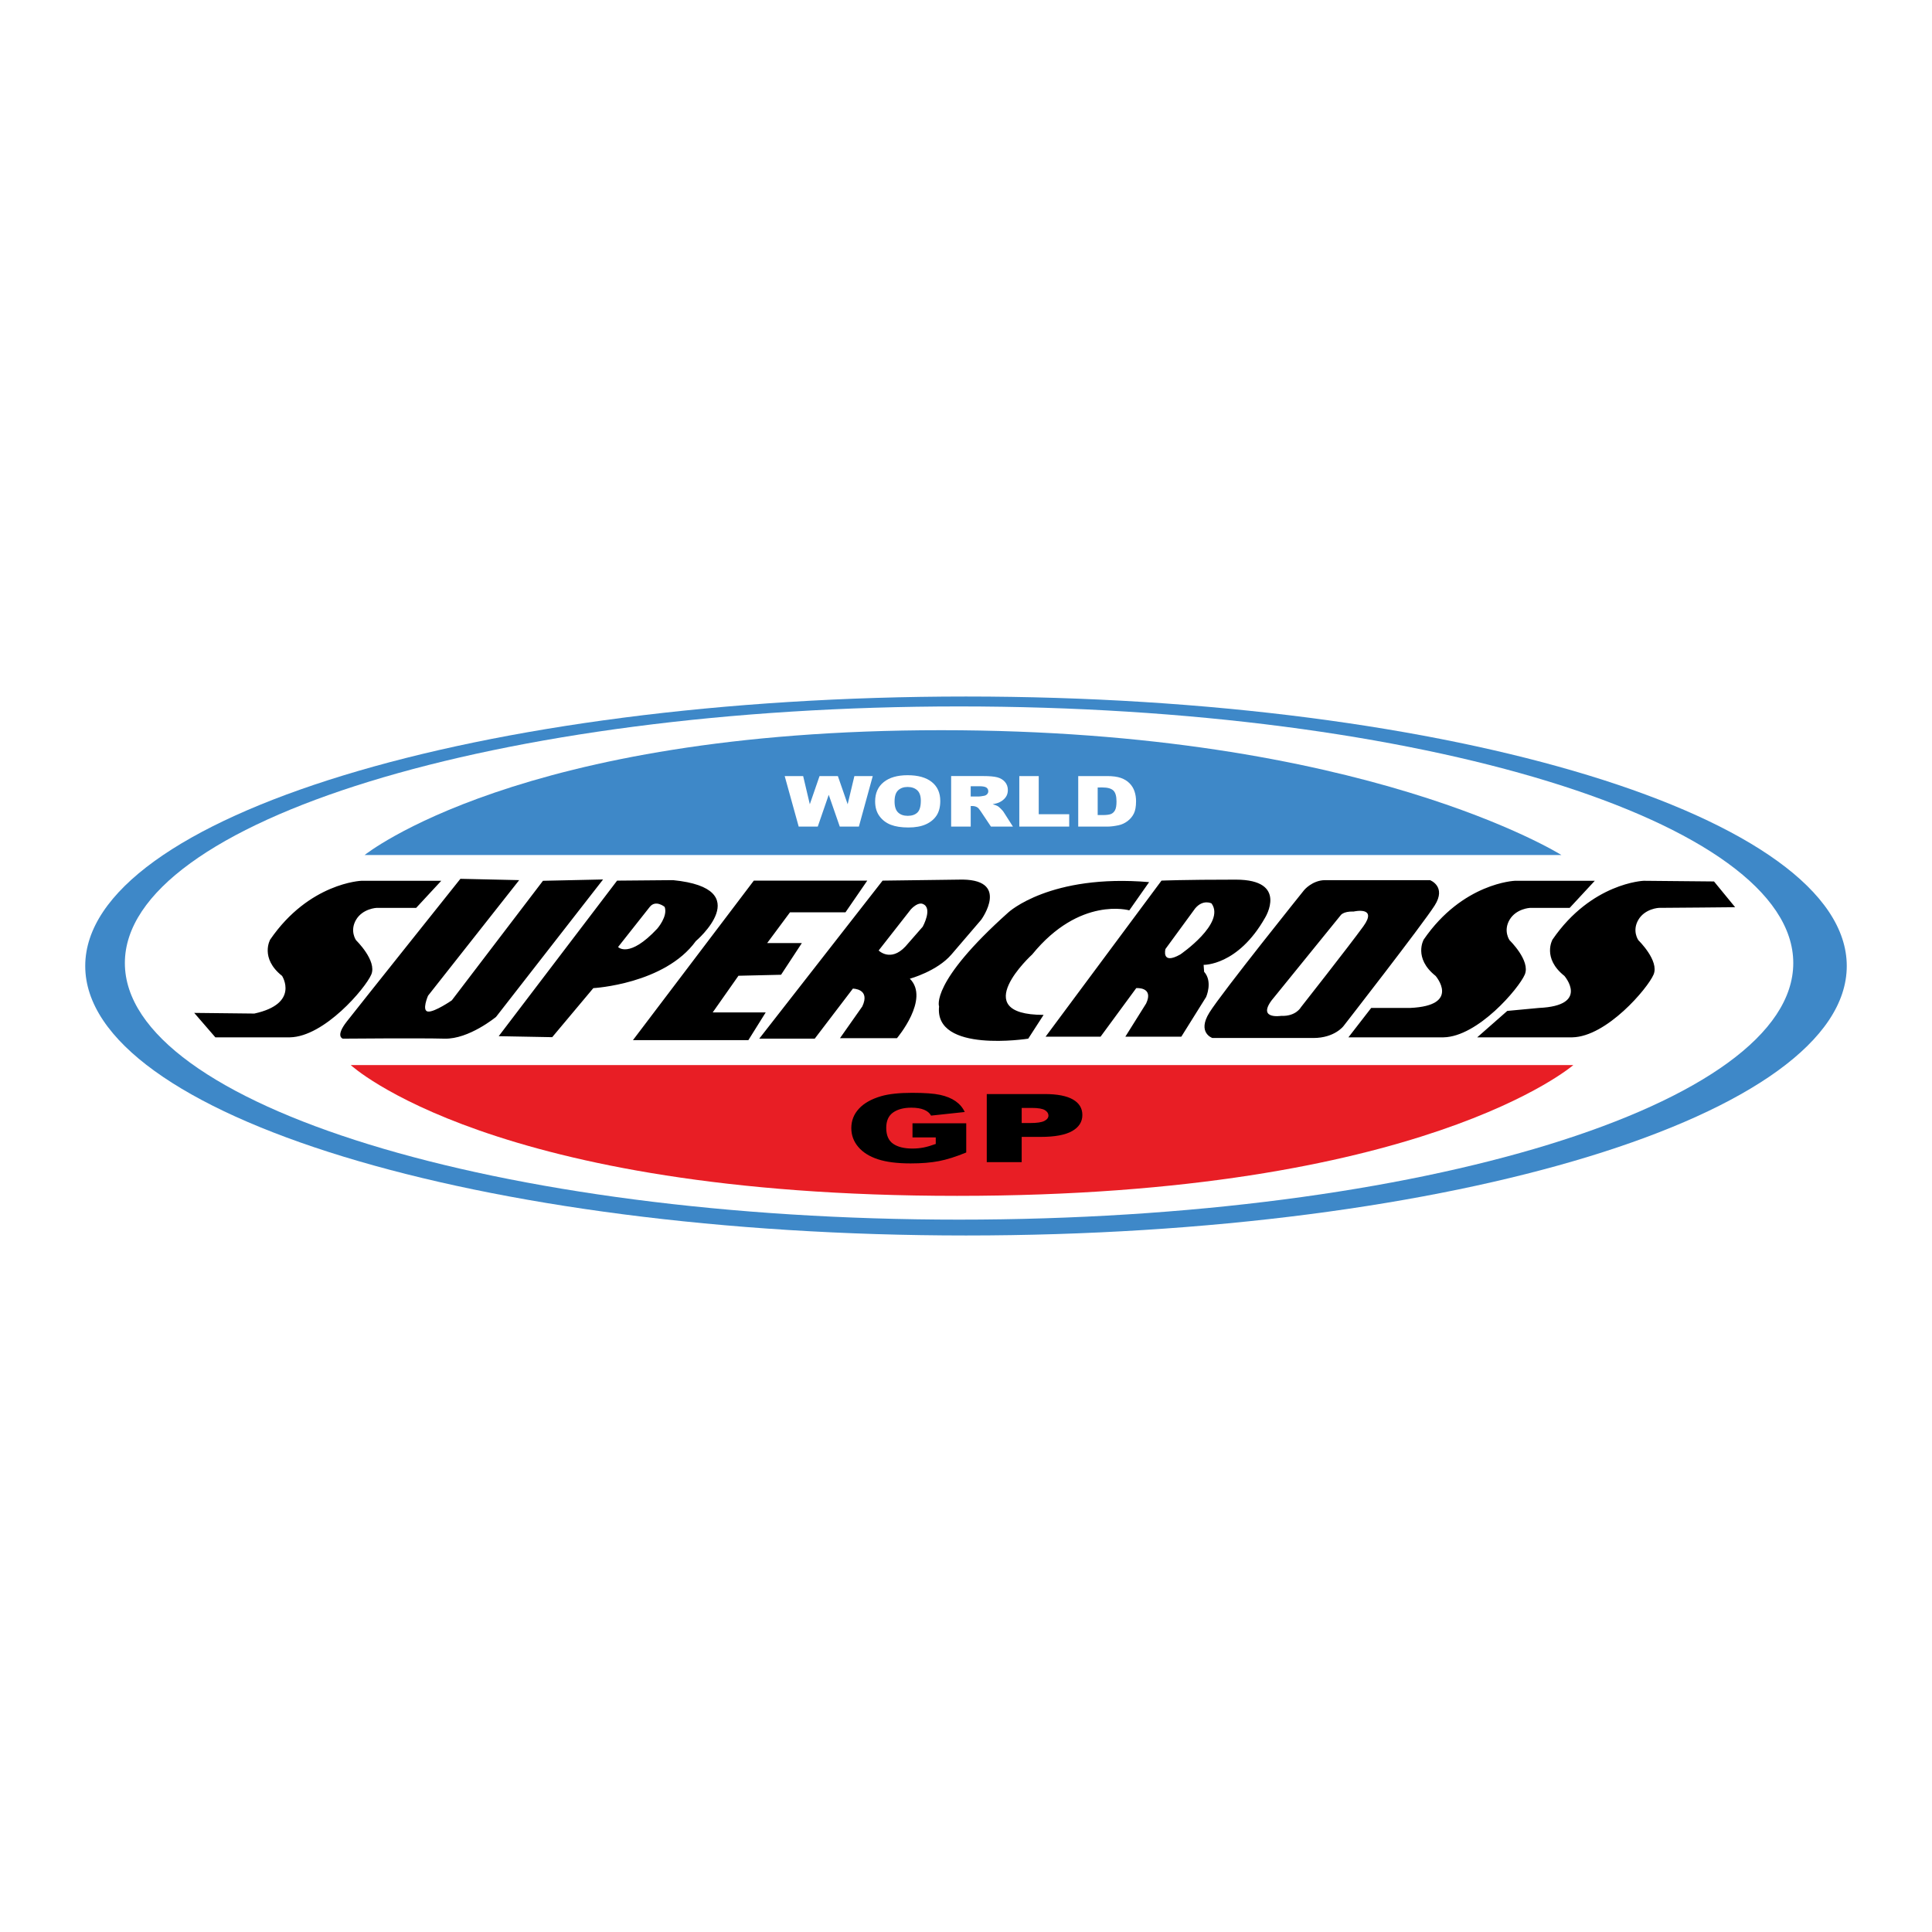
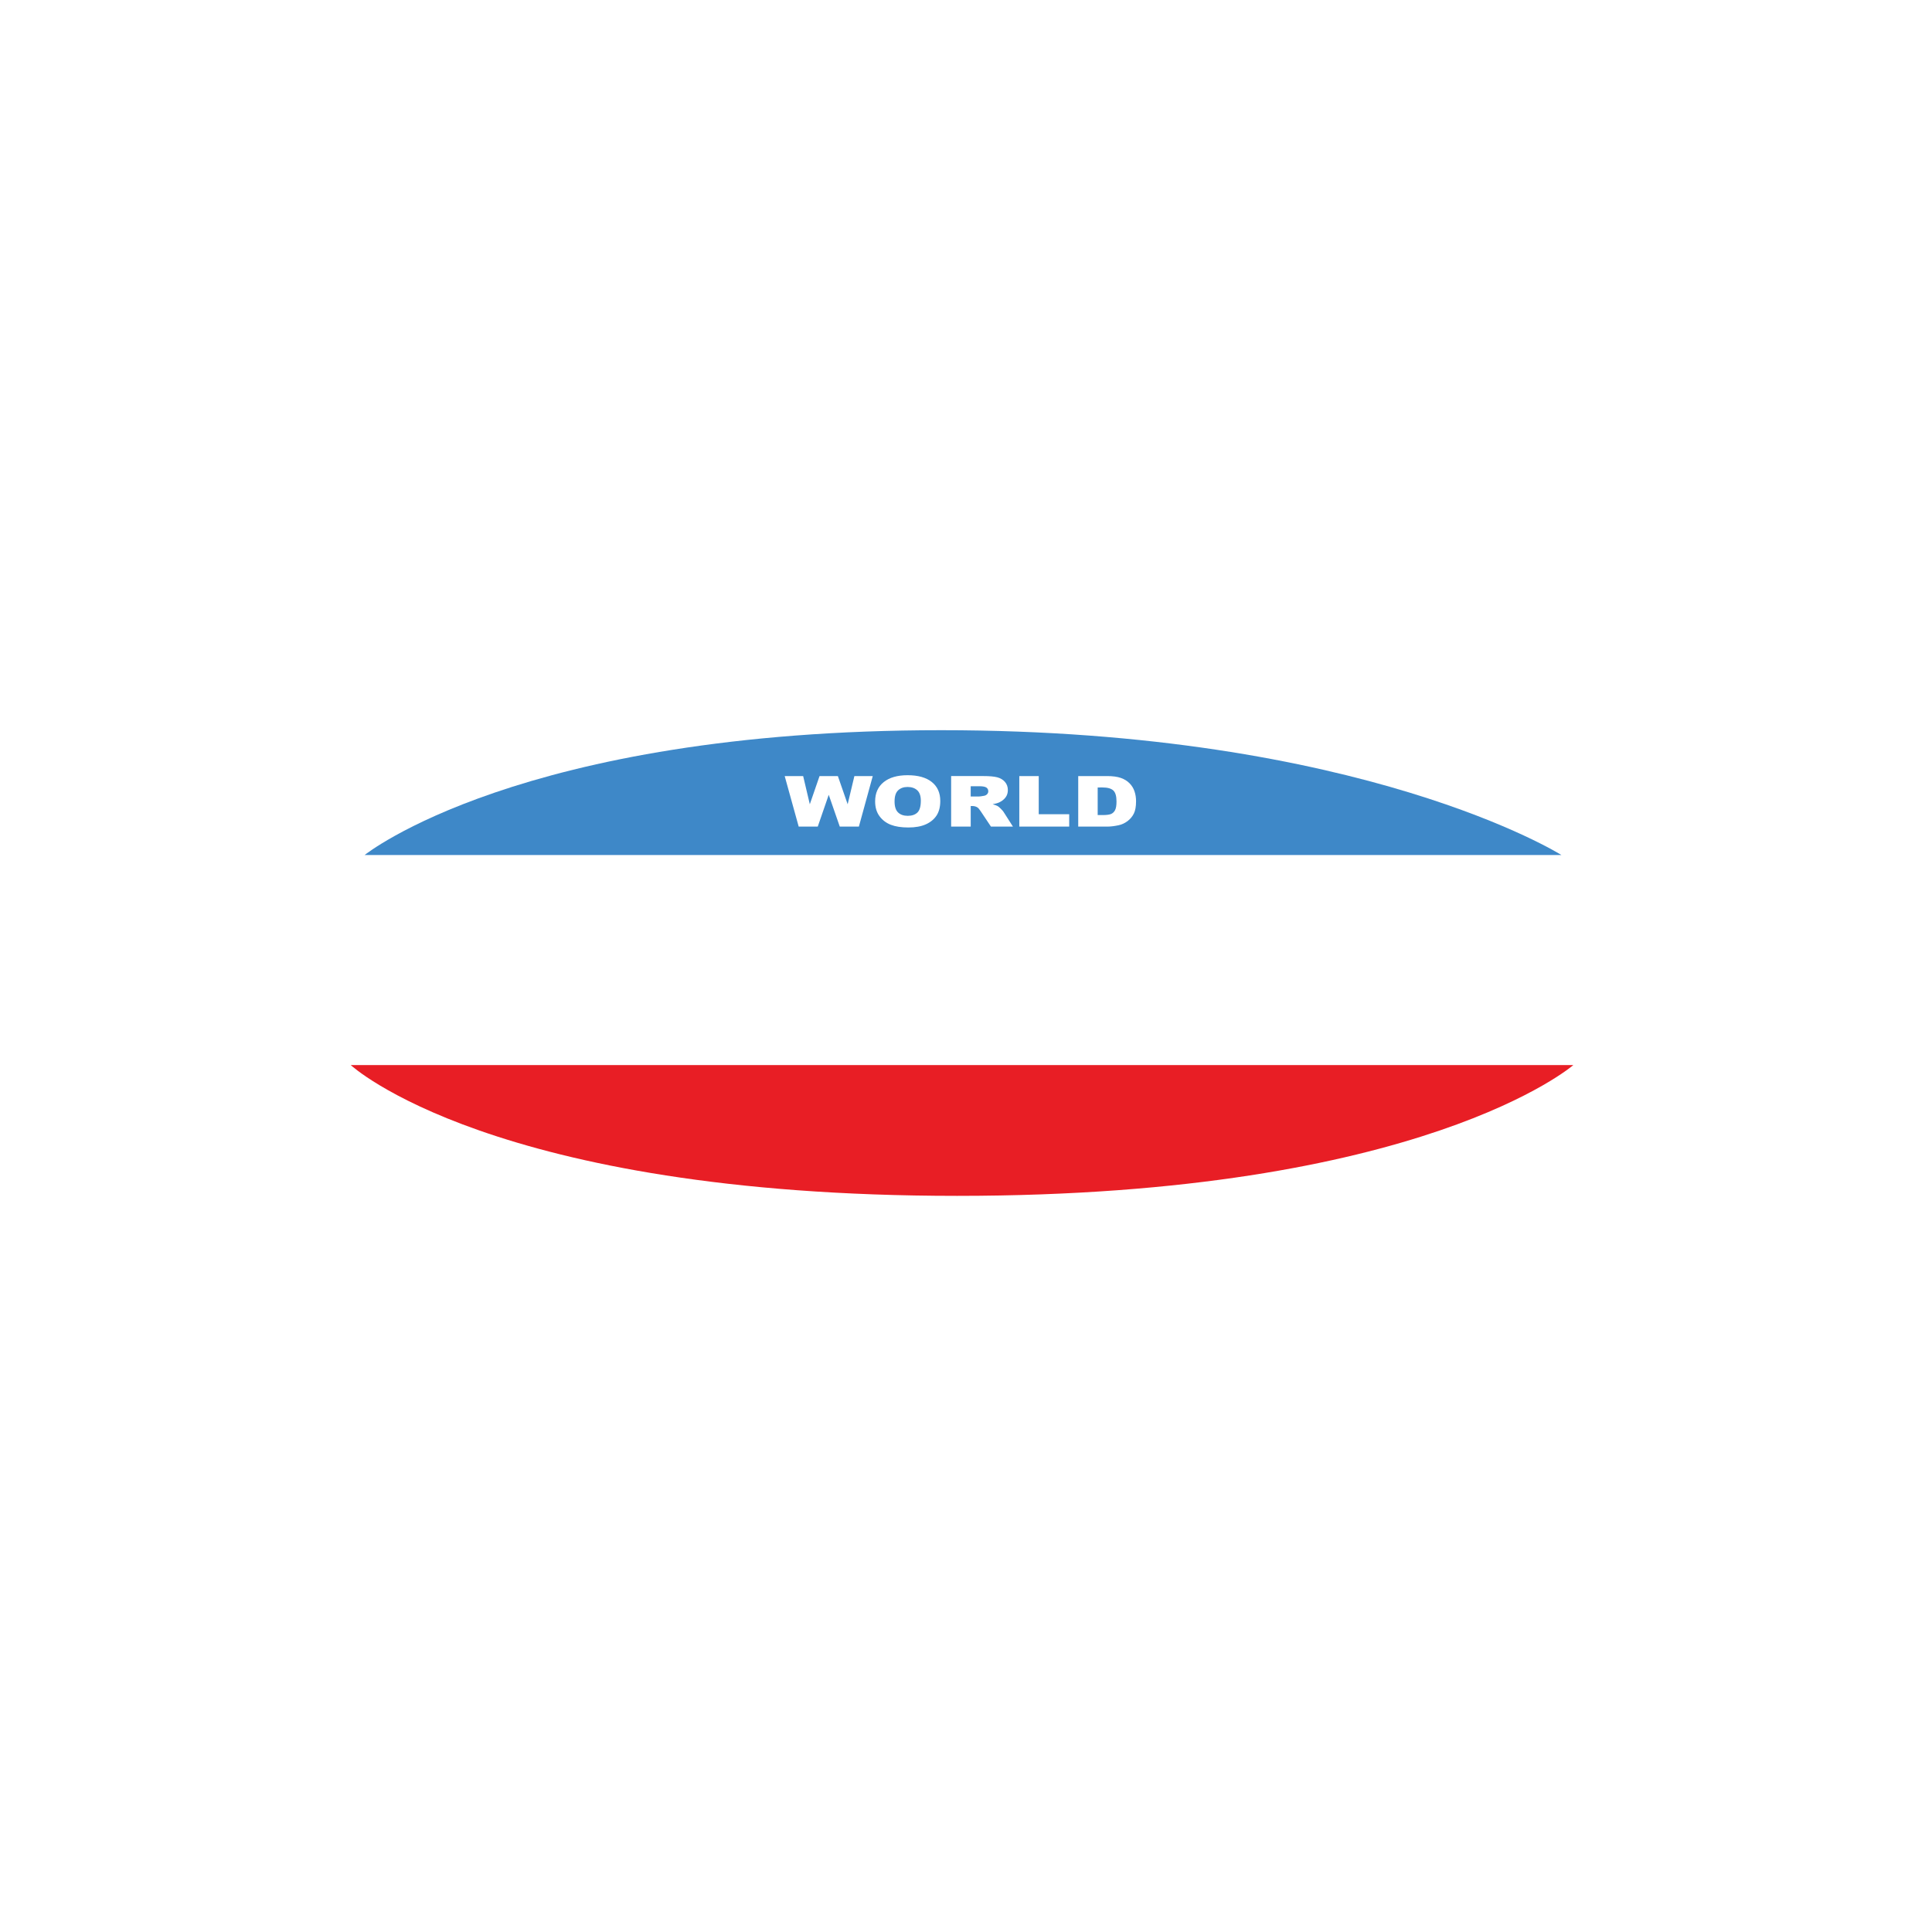
<svg xmlns="http://www.w3.org/2000/svg" version="1.0" id="Layer_1" x="0px" y="0px" width="192.756px" height="192.756px" viewBox="0 0 192.756 192.756" enable-background="new 0 0 192.756 192.756" xml:space="preserve">
  <g>
-     <polygon fill-rule="evenodd" clip-rule="evenodd" fill="#FFFFFF" points="0,0 192.756,0 192.756,192.756 0,192.756 0,0  " />
-     <path fill-rule="evenodd" clip-rule="evenodd" fill="#3E88C8" d="M8.504,96.378c0-14.849,39.343-26.886,87.874-26.886   s87.874,12.038,87.874,26.886s-39.343,26.886-87.874,26.886S8.504,111.227,8.504,96.378L8.504,96.378z" />
    <path fill-rule="evenodd" clip-rule="evenodd" fill="#FFFFFF" d="M12.458,96.082c0-14.139,37.263-25.601,83.229-25.601   c45.965,0,83.228,11.462,83.228,25.601s-37.263,25.601-83.228,25.601C49.72,121.683,12.458,110.221,12.458,96.082L12.458,96.082z" />
    <path fill-rule="evenodd" clip-rule="evenodd" fill="#3E88C8" d="M36.379,85.307h119.405c0,0-19.769-12.455-61.877-12.455   C51.798,72.853,36.379,85.307,36.379,85.307L36.379,85.307z" />
    <path fill-rule="evenodd" clip-rule="evenodd" fill="#E81E25" d="M34.995,106.263h121.976c0,0-15.024,13.048-61.482,13.048   C49.031,119.311,34.995,106.263,34.995,106.263L34.995,106.263z" />
-     <path fill-rule="evenodd" clip-rule="evenodd" d="M67.153,87.812c8.451,0.84,2.273,6.079,2.273,6.079   c-3.114,4.3-10.23,4.695-10.23,4.695l-4.102,4.893l-5.338-0.099l11.812-15.519L67.153,87.812L67.153,87.812z M132.16,87.812h10.511   c0,0,1.681,0.626,0.461,2.537c-1.219,1.911-9.093,12.026-9.093,12.026s-0.891,1.186-2.999,1.186s-10.082,0-10.082,0   s-1.549-0.526-0.297-2.536c1.252-2.011,9.456-12.225,9.456-12.225S130.909,87.845,132.16,87.812L132.16,87.812z M123.297,87.762   c5.289,0,2.916,3.806,2.916,3.806c-2.718,4.794-6.128,4.695-6.128,4.695l0.05,0.691c0.889,0.989,0.197,2.521,0.197,2.521   l-2.471,3.954h-5.585l2.075-3.312c0.791-1.681-0.988-1.532-0.988-1.532l-3.559,4.844h-5.485l11.564-15.569   C115.884,87.861,118.009,87.762,123.297,87.762L123.297,87.762z M95.571,87.762c5.387-0.198,2.322,4.003,2.322,4.003l-2.965,3.46   c-1.434,1.68-4.152,2.421-4.152,2.421c2.026,2.026-1.285,5.931-1.285,5.931h-5.684l2.224-3.163c0.84-1.779-0.939-1.779-0.939-1.779   l-3.806,4.992h-5.535l12.306-15.766L95.571,87.762L95.571,87.762z M28.932,103.495h-7.446l-2.108-2.438l5.997,0.066   c4.547-0.989,2.768-3.757,2.768-3.757c-2.24-1.779-1.186-3.624-1.186-3.624c3.888-5.667,9.094-5.865,9.094-5.865h7.974   l-2.504,2.702c0,0-2.899,0-3.954,0c0,0-1.383,0.067-2.042,1.187c-0.659,1.12,0,2.043,0,2.043s2.109,2.043,1.516,3.426   C36.444,98.619,32.358,103.429,28.932,103.495L28.932,103.495z M156.871,103.495h-9.488l2.998-2.636l3.163-0.297   c5.107-0.23,2.536-3.196,2.536-3.196c-2.24-1.779-1.186-3.624-1.186-3.624c3.888-5.667,9.094-5.865,9.094-5.865l7.019,0.066   l2.108,2.57c0,0-6.557,0.065-7.611,0.065c0,0-1.383,0.067-2.042,1.187c-0.659,1.12,0,2.043,0,2.043s2.108,2.043,1.515,3.426   C164.384,98.619,160.298,103.429,156.871,103.495L156.871,103.495z M144.021,103.495h-9.488l2.272-2.933h3.889   c5.106-0.23,2.536-3.196,2.536-3.196c-2.24-1.779-1.187-3.624-1.187-3.624c3.889-5.667,9.095-5.865,9.095-5.865h7.974l-2.504,2.702   c0,0-2.9,0-3.954,0c0,0-1.384,0.067-2.043,1.187c-0.659,1.12,0,2.043,0,2.043s2.109,2.043,1.516,3.426   C151.534,98.619,147.447,103.429,144.021,103.495L144.021,103.495z M133.742,91.337l-6.523,8.039   c-2.109,2.405,0.593,1.978,0.593,1.978c1.482,0.066,1.977-0.856,1.977-0.856s4.745-6.03,6.228-8.072   c1.482-2.043-0.956-1.483-0.956-1.483C133.973,90.909,133.742,91.337,133.742,91.337L133.742,91.337z M119.244,90.629l-2.965,4.052   c0,0-0.445,1.631,1.482,0.544c0,0,4.547-3.114,3.114-5.091C120.876,90.134,120.035,89.69,119.244,90.629L119.244,90.629z    M114.648,88.009l-1.977,2.817c0,0-4.943-1.433-9.688,4.399c0,0-6.623,6.03,1.137,6.03l-1.532,2.372c0,0-9.39,1.482-8.896-3.213   c0,0-0.939-2.372,6.919-9.39C100.612,91.024,104.764,87.169,114.648,88.009L114.648,88.009z M90.875,90.728l-3.212,4.102   c0,0,1.186,1.187,2.668-0.395l1.73-1.978c0,0,1.038-1.878,0-2.273C92.062,90.184,91.617,89.937,90.875,90.728L90.875,90.728z    M75.209,87.861l-12.06,15.915h11.516l1.73-2.768h-5.288l2.57-3.657l4.25-0.099l2.076-3.164h-3.46l2.274-3.064h5.535l2.175-3.163   H75.209L75.209,87.861z M65.571,92.655c0,0,1.087-1.236,0.741-2.175c0,0-0.89-0.742-1.483,0l-3.163,4.003   C61.667,94.484,62.754,95.67,65.571,92.655L65.571,92.655z M45.934,87.68l5.865,0.131l-9.094,11.532c0,0-0.659,1.516,0,1.581   c0.659,0.066,2.373-1.12,2.373-1.12l9.094-11.927l5.997-0.132l-10.675,13.707c0,0-2.702,2.241-5.14,2.175   c-2.438-0.066-10.148,0-10.148,0s-0.791-0.197,0.396-1.713C35.786,100.397,45.934,87.68,45.934,87.68L45.934,87.68z" />
    <path fill-rule="evenodd" clip-rule="evenodd" fill="#FFFFFF" d="M87.312,79.953c0-0.823,0.285-1.463,0.855-1.922   c0.57-0.459,1.365-0.688,2.383-0.688c1.043,0,1.848,0.226,2.413,0.676c0.565,0.451,0.848,1.082,0.848,1.894   c0,0.589-0.124,1.073-0.37,1.45c-0.247,0.377-0.604,0.671-1.07,0.881c-0.466,0.209-1.047,0.314-1.743,0.314   c-0.707,0-1.293-0.091-1.756-0.272c-0.463-0.181-0.839-0.467-1.127-0.859C87.455,81.033,87.312,80.542,87.312,79.953L87.312,79.953   z M107.575,77.429h2.879c0.567,0,1.025,0.062,1.375,0.186s0.638,0.301,0.866,0.533c0.229,0.232,0.394,0.501,0.496,0.808   c0.103,0.307,0.154,0.633,0.154,0.977c0,0.539-0.076,0.956-0.229,1.253c-0.152,0.297-0.364,0.546-0.635,0.746   c-0.271,0.201-0.562,0.334-0.873,0.401c-0.425,0.092-0.81,0.138-1.154,0.138h-2.879V77.429L107.575,77.429z M94.895,82.47v-5.042   h3.229c0.6,0,1.057,0.042,1.374,0.124c0.316,0.083,0.571,0.235,0.766,0.458c0.193,0.224,0.29,0.495,0.29,0.815   c0,0.28-0.074,0.521-0.223,0.723s-0.353,0.367-0.612,0.493c-0.166,0.08-0.393,0.146-0.682,0.199   c0.231,0.062,0.399,0.124,0.505,0.186c0.071,0.041,0.175,0.128,0.311,0.264c0.136,0.135,0.226,0.239,0.271,0.312l0.937,1.468   h-2.193l-1.032-1.545c-0.13-0.2-0.245-0.33-0.348-0.389c-0.138-0.079-0.295-0.118-0.471-0.118h-0.169v2.051H94.895L94.895,82.47z    M78.289,77.429h1.842l0.664,2.812l0.971-2.812h1.828l0.977,2.812l0.671-2.812h1.833l-1.385,5.042h-1.905l-1.102-3.174   l-1.096,3.174h-1.901L78.289,77.429L78.289,77.429z M109.516,78.565v2.755h0.473c0.402,0,0.689-0.036,0.86-0.108   c0.17-0.073,0.304-0.198,0.399-0.378c0.097-0.18,0.146-0.472,0.146-0.875c0-0.535-0.108-0.9-0.324-1.098   c-0.216-0.197-0.573-0.296-1.073-0.296H109.516L109.516,78.565z M101.696,77.429h1.939v3.806h3.04v1.235h-4.979V77.429   L101.696,77.429z M96.846,79.468h0.812c0.088,0,0.257-0.023,0.51-0.069c0.127-0.021,0.231-0.073,0.312-0.159   c0.081-0.085,0.121-0.182,0.121-0.292c0-0.163-0.063-0.288-0.19-0.375c-0.128-0.087-0.367-0.131-0.719-0.131h-0.845V79.468   L96.846,79.468z M89.251,79.959c0,0.511,0.117,0.878,0.353,1.102c0.235,0.223,0.555,0.334,0.959,0.334   c0.416,0,0.738-0.109,0.966-0.328s0.342-0.611,0.342-1.177c0-0.477-0.119-0.825-0.357-1.044s-0.56-0.33-0.968-0.33   c-0.39,0-0.704,0.112-0.94,0.335C89.369,79.075,89.251,79.444,89.251,79.959L89.251,79.959z" />
-     <path fill-rule="evenodd" clip-rule="evenodd" d="M98.45,109.154h5.773c1.257,0,2.199,0.181,2.825,0.542   c0.627,0.362,0.939,0.876,0.939,1.544c0,0.687-0.342,1.223-1.024,1.609c-0.683,0.386-1.726,0.579-3.126,0.579h-1.903v2.521H98.45   V109.154L98.45,109.154z M91.04,113.479v-1.409h5.362v2.914c-1.029,0.422-1.939,0.709-2.73,0.861   c-0.792,0.151-1.729,0.229-2.815,0.229c-1.336,0-2.426-0.138-3.268-0.414c-0.842-0.275-1.495-0.686-1.958-1.23   c-0.463-0.546-0.695-1.171-0.695-1.877c0-0.743,0.253-1.39,0.761-1.939c0.507-0.55,1.25-0.968,2.228-1.252   c0.763-0.22,1.79-0.33,3.082-0.33c1.245,0,2.175,0.067,2.792,0.203c0.617,0.135,1.129,0.345,1.537,0.629   c0.407,0.284,0.713,0.645,0.918,1.081l-3.361,0.36c-0.138-0.256-0.373-0.451-0.703-0.587s-0.752-0.204-1.264-0.204   c-0.764,0-1.372,0.162-1.826,0.483c-0.453,0.322-0.68,0.832-0.68,1.529c0,0.741,0.229,1.271,0.688,1.588   c0.46,0.318,1.1,0.477,1.921,0.477c0.39,0,0.762-0.034,1.116-0.104c0.354-0.069,0.759-0.188,1.216-0.355v-0.652H91.04   L91.04,113.479z M101.935,112.045h0.851c0.67,0,1.141-0.07,1.411-0.209c0.271-0.141,0.406-0.319,0.406-0.537   c0-0.213-0.117-0.393-0.353-0.54s-0.677-0.222-1.326-0.222h-0.989V112.045L101.935,112.045z" />
  </g>
</svg>